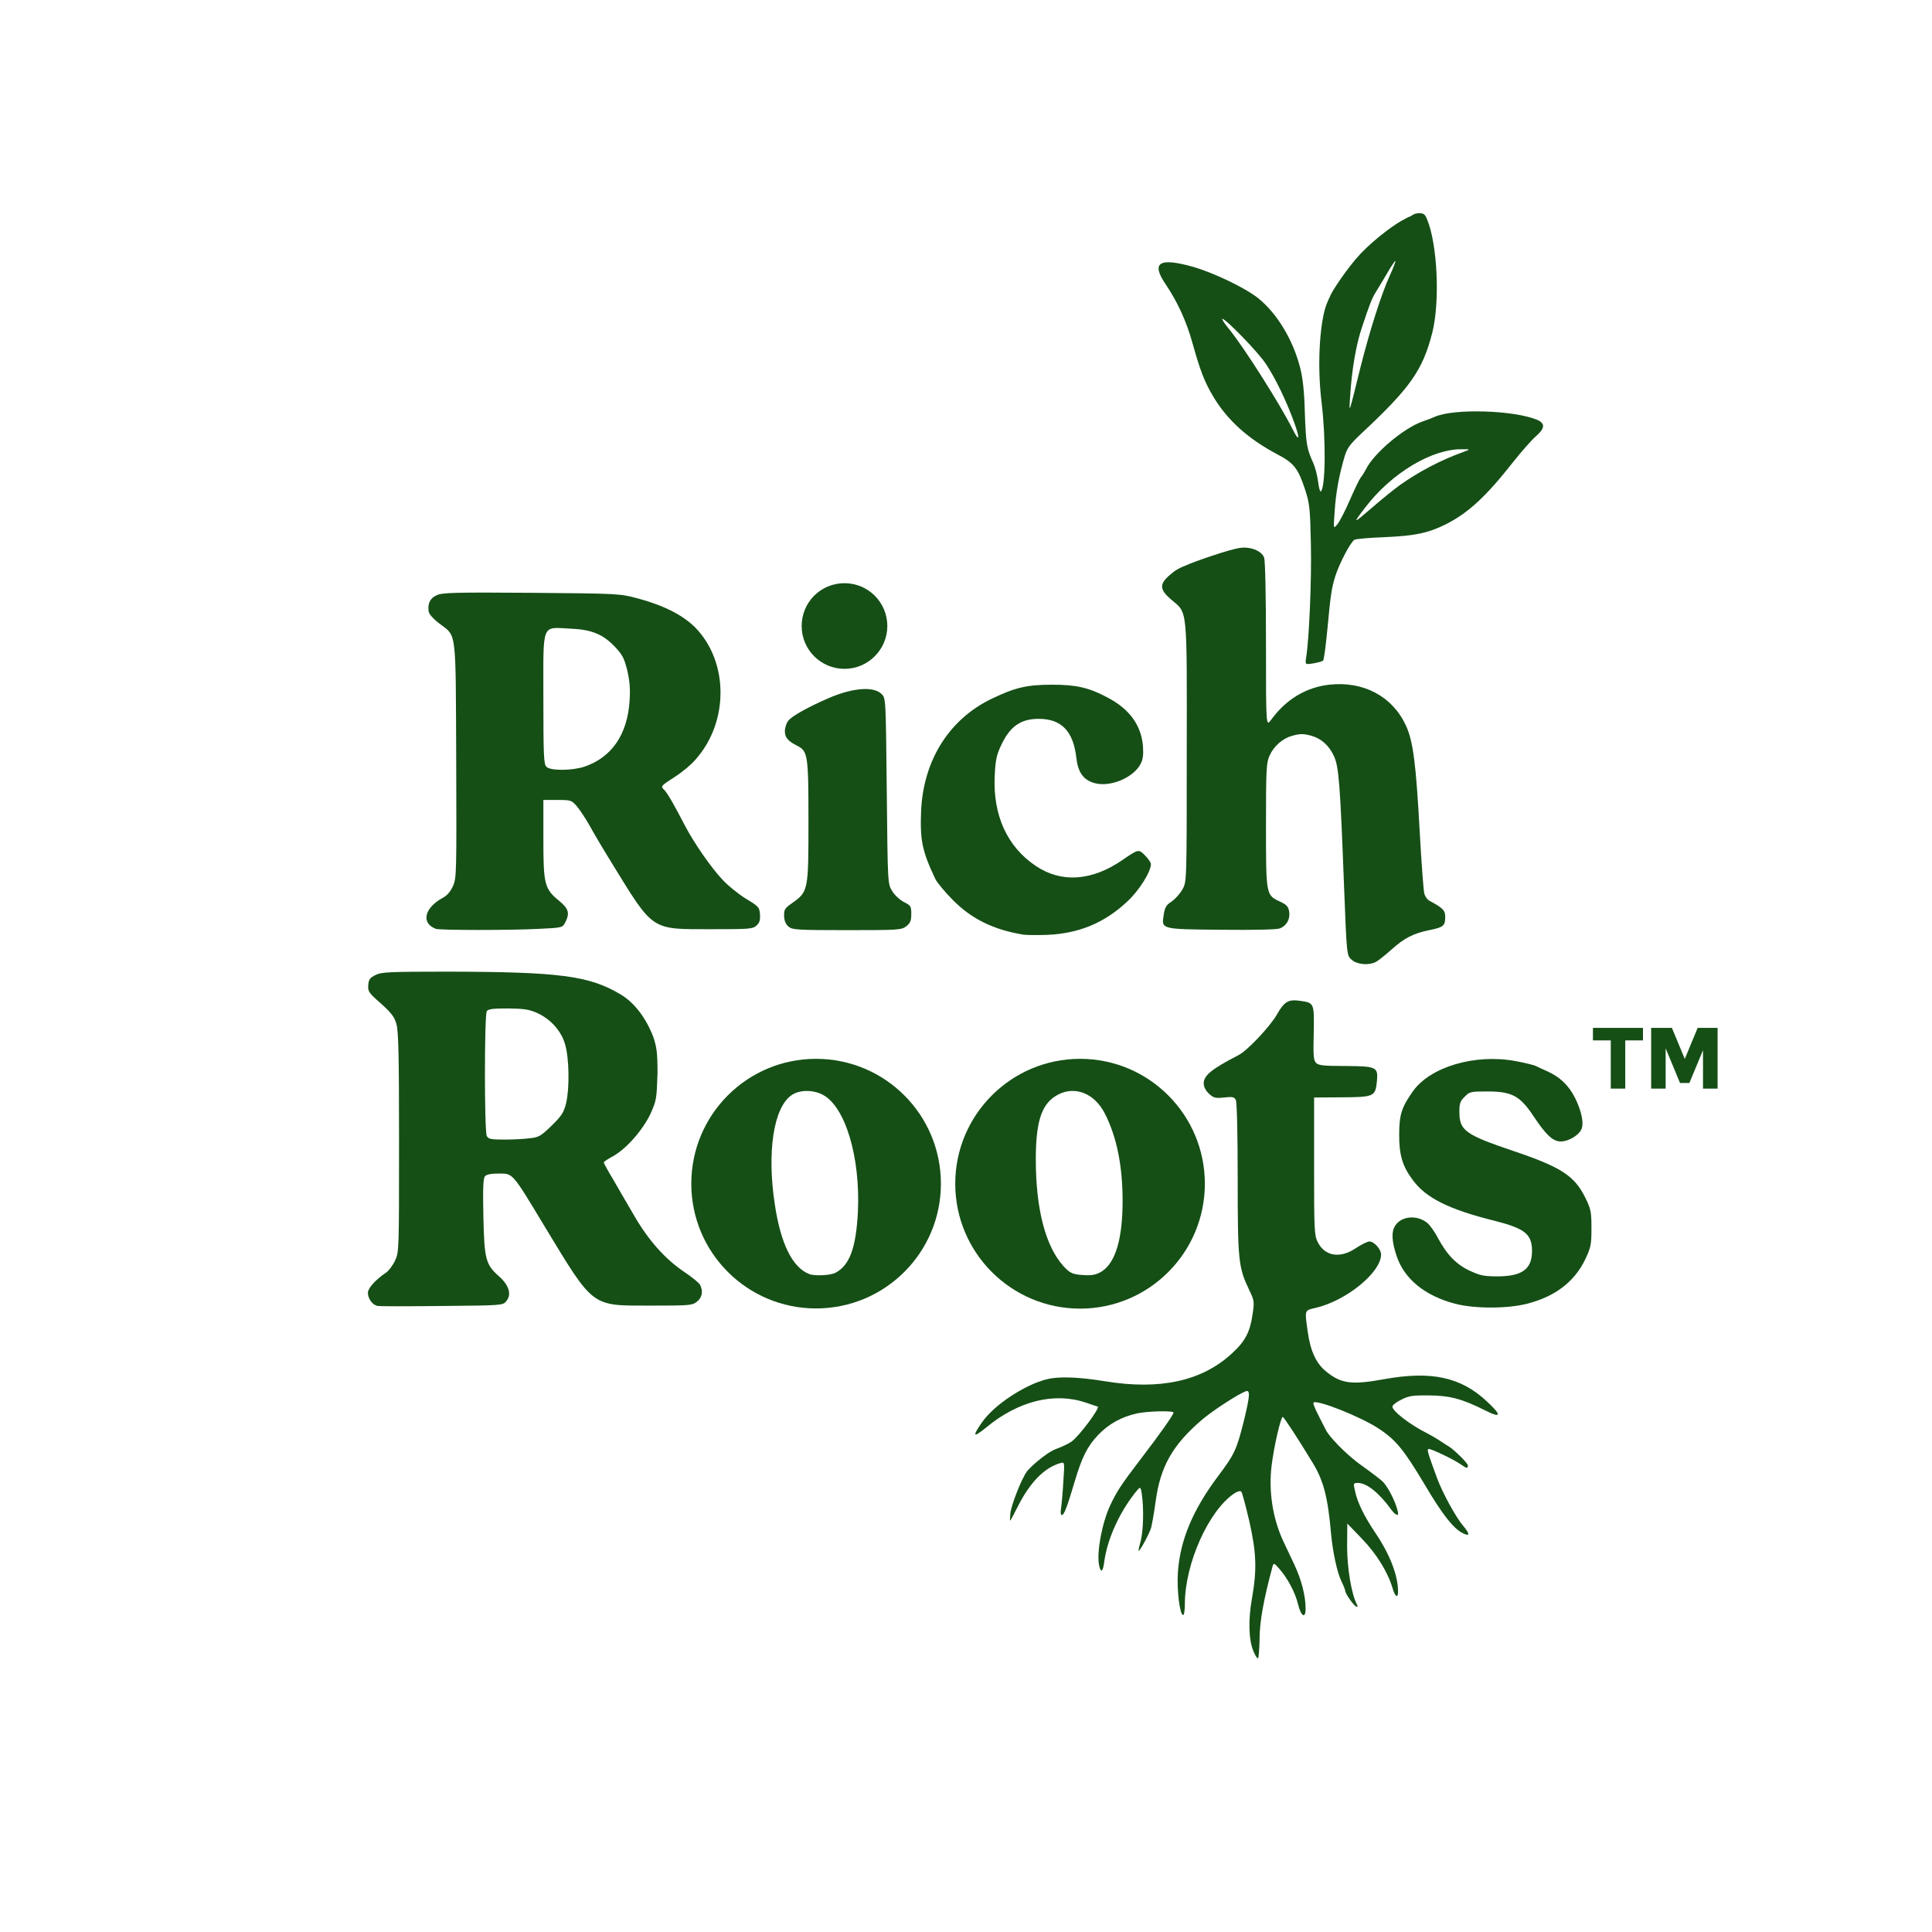
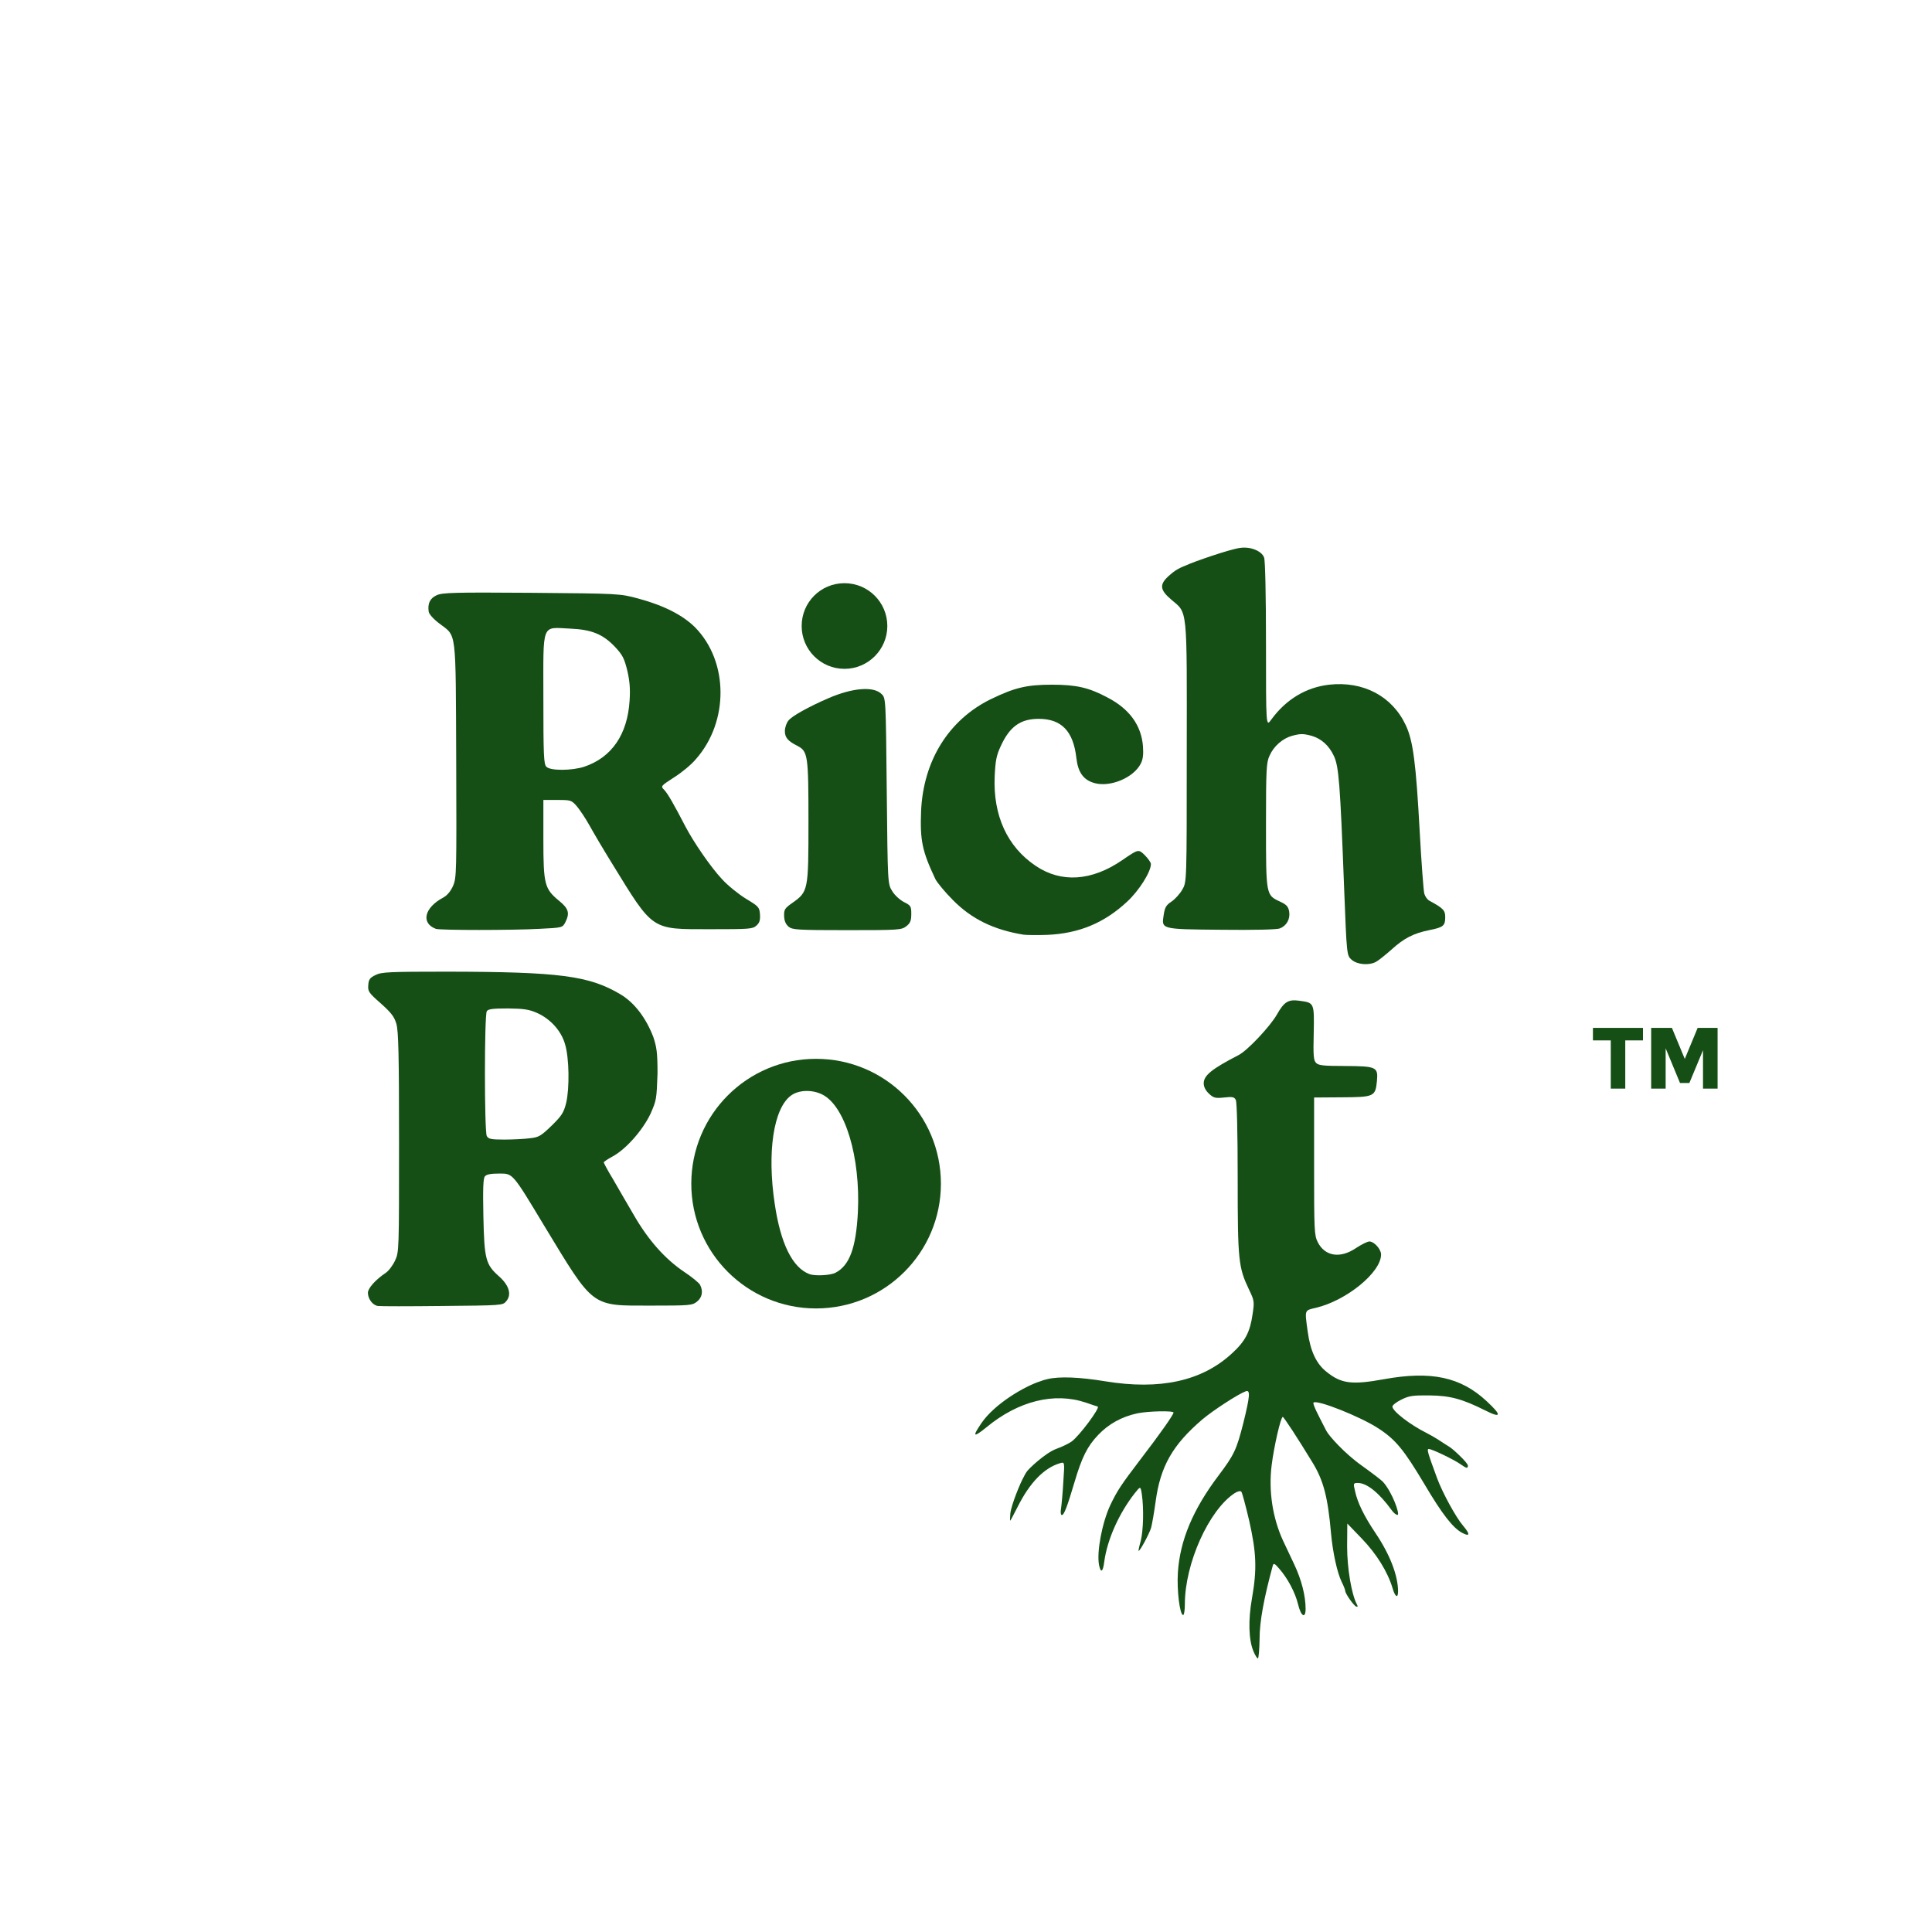
<svg xmlns="http://www.w3.org/2000/svg" fill="none" viewBox="0 0 1024 1024" height="1024" width="1024">
  <path fill="#154F16" d="M664.4 875.3C661.8 869.3 661.5 858.6 663.6 847C666.3 831.5 665.9 823 662.1 806C660.2 798 658.4 791.1 657.9 790.6C657.4 790.1 656 790.4 654.4 791.4C640.7 800.4 628 828.7 628 850.2C628 853.4 627.6 856 627.1 856C625.3 856 623.7 842.8 624.3 833.5C625.4 816.4 632.3 800 645.9 782C654.1 771.1 655.4 768.4 659 754.2C662.5 740 662.8 736.5 660.3 737.4C656.2 738.9 643 747.5 637.3 752.3C621.5 765.8 615 777.2 612.5 795.9C611.7 801.7 610.6 808 610.1 809.8C609.1 813 604.3 822 603.5 822C603.3 822 603.8 819.6 604.6 816.8C606 811.2 606.3 799.6 605.2 792C604.5 787.6 604.5 787.6 601.4 791.5C593.1 802.1 586.9 815.9 585.3 827.6C584.6 833.3 583.4 834 582.5 829.4C581.2 822.4 584.2 806.9 588.5 797.7C592.2 790 594.2 787 604.4 773.6C614.7 760.2 622 749.8 622 748.7C622 747.6 608.6 747.9 602.8 749.1C594.5 750.9 587.6 754.7 582 760.6C576.3 766.6 573.4 772.4 569.5 785.6C565.7 798.4 564 803 562.8 803C562.2 803 562 801.5 562.4 799.3C562.7 797.2 563.3 790.8 563.6 785.1C564.3 774.8 564.3 774.8 561.9 775.5C553.4 778 545.8 785.8 539.3 798.8C537.3 802.7 535.6 806 535.4 806C535.3 806 535.3 804.3 535.5 802.2C536 797.5 541 785.5 542.5 783C543 782 543.5 781 544 780.3C545 778.5 554.3 770 559.7 768C562.8 766.9 566.5 765.1 567.9 764.1C572 761.2 583.3 746 581.8 745.5C581.1 745.3 578.3 744.4 575.5 743.4C558.8 737.8 539.7 742.5 522.7 756.6C515.9 762.1 515.2 761.6 520.1 754.4C527.2 743.9 543.5 734.5 551.7 732C553 731.5 553 731.5 555 731C561.409 729.398 572.3 729.9 585.7 732.1C614.9 736.9 637.2 732 653.1 717.2C660 710.9 662.6 705.9 663.9 696.5C664.9 689.9 664.8 689.3 662 683.5C656.4 671.7 656 668.3 656 624.7C656 600.2 655.6 584.2 655 583C654.2 581.4 653.2 581.2 648.8 581.7C644.1 582.2 643.2 581.9 640.8 579.7C639 578 638 576.1 638 574.2C638 570 642.2 566.6 656.5 559.2C661.2 556.8 673.3 543.9 676.8 537.7C680.6 531 682.8 529.6 688.6 530.4C696.6 531.5 696.6 531.3 696.3 547.5C696 559.5 696.2 562.1 697.6 563.4C698.8 564.7 701.7 565 712.8 565C729.6 565.1 730.5 565.5 729.8 573C729 581.2 728.3 581.5 711.2 581.6L696.5 581.7V618.1C696.5 651.7 696.6 654.8 698.4 658.3C702.2 665.9 710.3 667.2 718.7 661.5C721.6 659.6 724.8 658 725.8 658C728.3 658 732 662.1 732 664.9C732 674.4 713.6 689.4 697.3 693.2C691.3 694.6 691.5 694.1 693.1 705.7C694.5 716 697.6 722.8 703.1 727.1C710.9 733.4 716.5 734.1 733.6 731C758.5 726.5 774.2 729.8 788 742.7C796.1 750.2 795.8 751.9 787.3 747.6C774.9 741.4 768.5 739.7 757.5 739.6C748.9 739.5 746.8 739.8 742.8 741.8C740.1 743.1 738 744.8 738 745.5C738 747.9 747.3 755.1 756.1 759.5C760.8 761.9 764.5 764.5 765.9 765.4C767 766 767.5 766.5 768.4 767C769.5 767.5 778 775.2 778 776.8C778 778.5 777.3 778.3 774 776C770.6 773.6 759 768 757.3 768C756.1 768 756.7 769.9 761.7 783.5C764.6 791.3 771.7 804.3 775.5 808.7C779.3 813.2 779.1 814.6 775.1 812.5C770.2 810 764.4 802.6 754.9 786.5C744.1 768.4 739.7 763 730.6 757.1C721.2 750.9 698 741.7 696.2 743.4C695.5 744.1 699.411 751.322 701.2 754.9C701.5 755.5 702 756.5 703 758.4C704.421 761.101 712.7 770.4 721.9 776.9C727.2 780.7 732.232 784.54 733 785.4C738 791 742 802.5 740.8 802.9C740.2 803.1 738.7 802 737.6 800.4C731 791.3 724.5 786 719.7 786C717.3 786 717.2 786.2 718.2 790.3C719.5 796.5 723.1 803.7 729 812.5C736.7 823.9 741 835.1 741 843.5C741 847.4 739.4 846.4 738.1 841.8C735.5 833.1 729.6 823.6 721.8 815.5L714.1 807.5L714 819.6C714 831.1 716.3 844.8 719.1 850.2C719.8 851.5 719.7 851.8 718.8 851.5C717.4 850.9 713 844.6 713 843.2C713 842.7 712.2 840.6 711.1 838.4C708.7 833.5 706.4 822.7 705.5 813C703.8 793.5 701.5 784.6 695.5 774.9C687.9 762.4 680.5 751.1 679.9 751C678.8 751 675.2 766.9 674 776.6C672.3 790.2 674.5 804.5 680 816.5C681 818.7 683.7 824.3 685.9 829C689.8 837.2 692 845.8 692 852.7C692 858.2 689.5 856.7 688 850.3C686.5 844.1 682.5 836.5 677.9 831.3C675.6 828.6 675 828.4 674.6 829.8C669.9 847.1 667.6 859.4 667.6 868.7C667.5 874.4 667.1 879 666.7 879C666.3 879 665.2 877.3 664.4 875.3Z" />
  <path fill="#154F16" d="M498.7 627.4C498.7 663.9 469.1 693.5 432.5 693.5C396 693.5 366.4 663.9 366.4 627.4C366.4 590.8 396 561.2 432.5 561.2C469.1 561.2 498.7 590.8 498.7 627.4ZM442.8 674.6C450.3 670.7 453.7 661.4 454.7 642.5C456.1 613.3 448 586.4 436 580.2C430.6 577.4 423.3 577.6 419.2 580.7C410 587.5 406.5 610.6 410.6 637.9C413.7 659.1 420 671.9 429 675.3C431.9 676.4 440.1 676 442.8 674.6Z" />
-   <path fill="#154F16" d="M638.6 627.4C638.6 663.9 609 693.6 572.5 693.6C535.9 693.6 506.3 663.9 506.3 627.4C506.3 590.9 535.9 561.2 572.5 561.2C609 561.2 638.6 590.9 638.6 627.4ZM584.1 673.8C591.3 669 595 656.5 595 636.5C595 617.9 591.9 602.7 585.7 590.4C579.8 578.7 568.4 574.9 558.9 581.3C551.8 586.1 549 595.3 549 614.5C549 640.8 554.1 660.4 563.6 671C567.3 675.1 568.7 675.6 576.1 675.9C579.4 676 581.7 675.3 584.1 673.8Z" />
  <path fill="#154F16" d="M200.3 692.2C197.5 691.8 195 688.4 195 685.2C195 682.8 199 678.3 204.5 674.6C206 673.6 208.2 670.7 209.4 668.1C211.5 663.6 211.5 662.6 211.5 605.5C211.5 559.1 211.2 546.6 210.1 542.7C209 538.9 207.4 536.8 201.8 531.8C195.4 526.2 194.9 525.4 195.2 522.1C195.4 519.1 196.1 518.2 199 516.8C202.1 515.2 206.1 515 237 515C296.6 515.1 312.3 517.1 329 527.1C336.3 531.5 342.4 539.5 346.3 549.7C348 555 348.5 557.5 348.5 569C348 582.5 348 583 344.8 590.3C340.5 599.3 331.5 609.4 324.4 613.1C322 614.4 320 615.8 320 616.1C320 616.4 322.1 620.4 324.8 624.8C327.4 629.3 332.4 638 336 644.1C343.6 657.3 352.5 667.3 362.6 674.1C366.7 676.8 370.4 679.9 371 680.9C372.8 684.3 372.2 687.7 369.4 689.9C366.9 691.9 365.5 692 345.3 692C312.9 692 315.1 693.6 288.1 649.1C271.8 622 271.8 622 265 622C260.2 622 257.9 622.4 257 623.5C256.1 624.6 255.9 630 256.2 644.7C256.7 667.5 257.4 670.2 264.5 676.5C269.9 681.3 271.3 686.2 268.3 689.7C266.5 691.9 266 691.9 234.5 692.2C216.9 692.4 201.5 692.4 200.3 692.2ZM280.8 603.3C285.6 602.8 286.7 602.1 292.4 596.6C297.8 591.3 298.8 589.7 300.1 584.5C301.9 576.7 301.7 560.8 299.5 553.5C297.5 546.4 291.8 540.1 284.7 536.9C280.4 535 277.7 534.6 269.2 534.5C261.1 534.5 258.7 534.8 258 536C256.7 538.1 256.7 599.6 258 602.1C258.9 603.7 260.2 604 267.3 604C271.8 604 277.9 603.7 280.8 603.3Z" />
-   <path fill="#154F16" d="M771.2 691C755.2 686.8 744.2 677.8 740.2 665.6C737.6 657.8 737.4 652.8 739.5 649.6C742.8 644.5 751 643.8 756.4 648.1C757.8 649.2 760.4 652.8 762.1 656.1C766.9 665.1 772 670.3 779.2 673.6C784.6 676.1 786.7 676.5 794 676.5C806.9 676.4 812 672.6 812 663C812 654.1 808.2 651.1 792 647C768.2 641.1 755.9 635 749 625.7C743.3 618.2 741.5 612.1 741.6 601C741.6 590.8 743 586.7 748.8 578.5C758 565.4 781.9 558.4 803.3 562.4C808.2 563.3 812.9 564.5 813.8 564.9C814.8 565.4 817.6 566.7 820.1 567.8C826.8 570.8 831.5 575.3 834.9 582.1C838.4 589.2 839.7 595.9 838 598.9C836.4 602 831.1 605 827.3 605C823.1 605 819.5 601.7 812.8 591.6C805.6 580.8 801.4 578.5 788.3 578.5C779.5 578.5 778.9 578.6 776.3 581.3C773.9 583.6 773.5 584.9 773.5 589.3C773.5 599.2 776.6 601.4 802 610C827.5 618.6 834.5 623.2 840.2 634.7C843.2 640.8 843.5 642.2 843.5 650.9C843.5 659.7 843.2 661.1 840.3 667.3C834.6 679.3 824.3 687.2 809.4 691C799 693.7 781.4 693.7 771.2 691Z" />
  <path fill="#154F16" d="M716.4 508.7C713.8 506.4 713.8 506.4 712.4 470.4C710.3 415.1 709.6 406.3 707 400.7C704.4 395.1 700.3 391.5 695.2 390C690.6 388.8 689.4 388.8 684.8 390C679.8 391.4 675.1 395.5 672.9 400.5C671.2 404.1 671 407.6 671 437.3C671 474.4 671 474.4 678.3 477.8C682 479.5 682.8 480.5 683.3 483.2C683.9 487.2 681.9 490.7 678.3 492.1C676.7 492.7 664.5 493 647.4 492.8C614.9 492.5 615.6 492.6 616.8 484.8C617.4 480.9 618.1 479.7 621 477.8C622.9 476.5 625.5 473.6 626.7 471.4C629 467.4 629 467.4 629 398.8C629.1 320.9 629.5 325.2 620.9 317.9C614.5 312.5 614.3 309.6 620.2 304.6C622.5 302.6 623.818 301.841 625.5 301C626.5 300.5 627.5 300.1 629 299.5C632 298 651.7 291.1 657.3 290.4C662.8 289.6 668.7 292 670 295.5C670.6 297.1 671 315.3 671 341.7C671 385.3 671 385.3 673.8 381.4C681.6 370.7 692.2 364.3 704.5 362.9C722.6 360.9 737.9 369 745.1 384.4C749 392.7 750.5 404.5 752.5 441.2C753.4 457.5 754.5 472.1 754.9 473.6C755.3 475.1 756.5 476.8 757.6 477.4C765 481.4 766 482.5 766 486.1C766 490.7 765 491.5 757.5 493C749.1 494.7 744.1 497.3 737.4 503.4C734.1 506.3 730.5 509.2 729.3 509.8C725.6 511.8 719.4 511.3 716.4 508.7Z" />
  <path fill="#154F16" d="M542.5 495.4C526.6 492.8 515 487.1 505.1 477.1C500.9 472.9 496.8 467.9 495.8 466C488.7 451 487.6 445.4 488.2 429.8C489.4 403.1 502.9 381.5 525.1 370.6C537.7 364.5 544.1 362.9 557.5 362.9C570.4 362.9 577.1 364.4 587 369.7C598.6 375.7 604.9 384.4 605.8 395.5C606.1 400 605.8 402.5 604.6 404.8C600.8 412.2 588.6 417.3 580.3 415.1C574.3 413.5 571.4 409.5 570.5 401.8C568.9 387.5 562.6 381 550.5 381C540.9 381 535.1 385.1 530.4 395.5C528.1 400.4 527.6 403.2 527.2 411.5C526.3 432.3 533.9 448.8 548.9 458.9C562.5 468.1 578.6 467 594.8 455.9C603.4 450 603.4 450 606.7 453.2C608.5 455 610 457.1 610 458C610 462.1 603.7 472.1 597.4 477.9C585.3 489.2 571.8 494.8 555 495.5C549.8 495.7 544.2 495.6 542.5 495.4Z" />
  <path fill="#154F16" d="M231 492.3C223 489.3 224.9 481.1 234.8 475.8C237 474.6 238.8 472.5 240.1 469.6C242 465.2 242 463 241.8 402.8C241.5 332.2 242.1 337.6 232.9 330.5C229.6 328 227.4 325.5 227.2 324.1C226.6 319.9 227.9 317.1 231.4 315.5C234.4 314.1 240.3 313.9 281.6 314.2C328.5 314.6 328.5 314.6 338.5 317.3C352.1 321 362 326.1 368.5 332.6C386.2 350.7 386.4 382.5 368.8 402.4C366.5 405.2 361.3 409.5 357.3 412C350.2 416.6 350.1 416.7 352 418.6C353.8 420.4 357.3 426.5 363.2 437.9C367.7 446.5 376.7 459.6 382.7 466C385.7 469.3 391.4 473.9 395.3 476.3C402.1 480.4 402.5 480.8 402.8 484.6C403 487.7 402.6 489.1 400.9 490.6C398.9 492.4 397.2 492.5 376.6 492.5C344.8 492.5 346.5 493.6 324.3 457.5C319.9 450.4 314.6 441.4 312.5 437.6C310.4 433.8 307.3 429.2 305.7 427.3C302.9 424.1 302.5 424 295.4 424H288V444.8C288 468.8 288.6 471.1 296.4 477.5C301.4 481.6 302.1 484 299.6 488.9C298.1 491.7 298 491.7 285.9 492.3C271.5 493.1 233.2 493.1 231 492.3ZM309.6 406.4C324.2 401.5 332.6 389.3 333.7 371.3C334.1 365.4 333.8 361.1 332.5 355.5C330.9 349 330 347.2 326.1 343C319.7 336.2 313.7 333.7 302.5 333.2C286.7 332.5 288 329.3 288 369.9C288 400.3 288.2 405.1 289.6 406.4C291.7 408.6 303.1 408.5 309.6 406.4Z" />
  <path fill="#154F16" d="M418 491.2C416.5 489.9 415.7 488.2 415.6 485.6C415.5 482.1 415.9 481.4 419.9 478.6C428.4 472.6 428.5 472 428.5 435.5C428.5 400.2 428.2 398.2 422.6 395.3C417.6 392.8 416 390.9 416 387.5C416 385.7 416.8 383.2 417.9 381.9C419.6 379.6 428.6 374.6 439 370.1C451.9 364.5 463.1 363.6 467.3 367.9C469.5 370 469.5 370.4 470 419.3C470.5 468.5 470.5 468.5 472.9 472.3C474.1 474.4 477 477 479.1 478.1C482.7 479.9 483 480.3 483 484.4C483 488 482.5 489.2 480.4 490.9C477.8 492.9 476.6 493 449 493C422.7 493 420 492.8 418 491.2Z" />
  <path fill="#154F16" d="M470.3 331.8C470.3 344.3 460.1 354.5 447.6 354.5C435 354.5 424.9 344.3 424.9 331.8C424.9 319.2 435 309.1 447.6 309.1C460.1 309.1 470.3 319.2 470.3 331.8Z" />
-   <path fill="#154F16" d="M692.3 348.4C693.9 338.3 695.2 307.4 694.8 288.5C694.4 269.1 694.1 266.9 691.7 259.4C688 248.2 685.8 245.4 677 240.8C661.5 232.6 650.4 222.6 643 210.1C638.4 202.4 636.1 196.4 632 181.7C628.8 170.2 624.1 160 617.9 150.8C609.9 139.1 614.3 136.3 632.6 141.5C643.6 144.7 660 152.6 666.8 158C676.8 166 685.3 180 689.1 194.9C690.5 200.3 691.3 207.3 691.6 219C692.2 235.4 692.6 237.8 696.1 245.5C697.1 247.7 698.2 252.1 698.6 255.2C699 258.4 699.6 260.7 700 260.5C702.6 258.9 702.8 232.4 700.5 213.6C697.7 190.8 700 168 703.5 160.3C704 159 704.5 158 705 157C705.5 155 714.2 141.8 721.1 134.5C729.5 125.7 740.5 118 744.2 116.3C745.5 115.5 746.5 115 748.1 114.4C749 113.5 750.6 113 752.2 113C754.5 113 755.4 113.6 756.4 116.3C761.9 129.5 763.3 160 759.1 176.5C754 196.3 747.5 205.6 721.2 230.1C715.3 235.7 713.9 237.7 712.6 242.2C709.7 252 708 261.4 707.4 271C706.7 280.5 706.7 280.5 708.9 277.8C710.1 276.3 713.1 270.5 715.5 264.9C717.9 259.4 720.5 254 721.2 253.1C722 252.2 723.2 250.2 724 248.7C728.2 240.2 743.9 227 753.7 223.5C756.4 222.6 759.4 221.4 760.5 220.9C770.7 216.4 802.4 217.4 814.7 222.5C819.1 224.4 818.9 227 814.1 231.2C812 233 806.5 239.2 801.9 245C787.5 263.3 778.3 271.8 766.3 277.9C757 282.5 750.1 284 734 284.7C726 285 718.8 285.6 717.9 286.1C715.9 287.1 709.8 298.8 707.7 305.5C705.8 311.7 705.3 314.7 703.5 333.9C702.7 342.4 701.7 349.7 701.3 350.1C700.9 350.5 698.5 351.2 696.1 351.6C691.7 352.3 691.7 352.3 692.3 348.4ZM741.7 257.3C751.9 250 764 243.7 775.5 239.6C779.5 238.1 779.5 238.1 775.1 238.1C759.1 237.8 737.5 250.7 723.6 269C716.8 277.8 717.1 277.8 726.6 269.6C731.5 265.3 738.3 259.8 741.7 257.3ZM685.9 223.8C681.8 212.4 675.9 200.3 670.9 192.8C666.7 186.5 649.7 169 647.9 169C647.4 169 649 171.5 651.5 174.5C659.5 184.3 678.6 214.5 685 227.3C688.7 234.7 689.2 232.8 685.9 223.8ZM721.1 194.6C726 175.2 732.1 156 736.6 146.1C738.5 142 739.8 138.5 739.6 138.3C739.4 138.1 737.3 141.2 735 145.2C732.6 149.2 730 153.6 729.1 155C727.2 158 725.8 161.6 721.9 173.4C718.7 182.8 716.5 195.9 715.6 210C715 219.7 714.7 220.5 721.1 194.6Z" />
  <path fill="#154F16" d="M844.288 551.44V544.792H870.808V551.44H859.696L861.424 549.712V577H853.744V549.712L855.472 551.44H844.288ZM875.15 544.792H886.142L893.27 561.976H892.67L899.798 544.792H910.358V577H902.63V554.08H903.686L895.406 574H890.438L882.206 554.128H882.83V577H875.15V544.792Z" />
</svg>